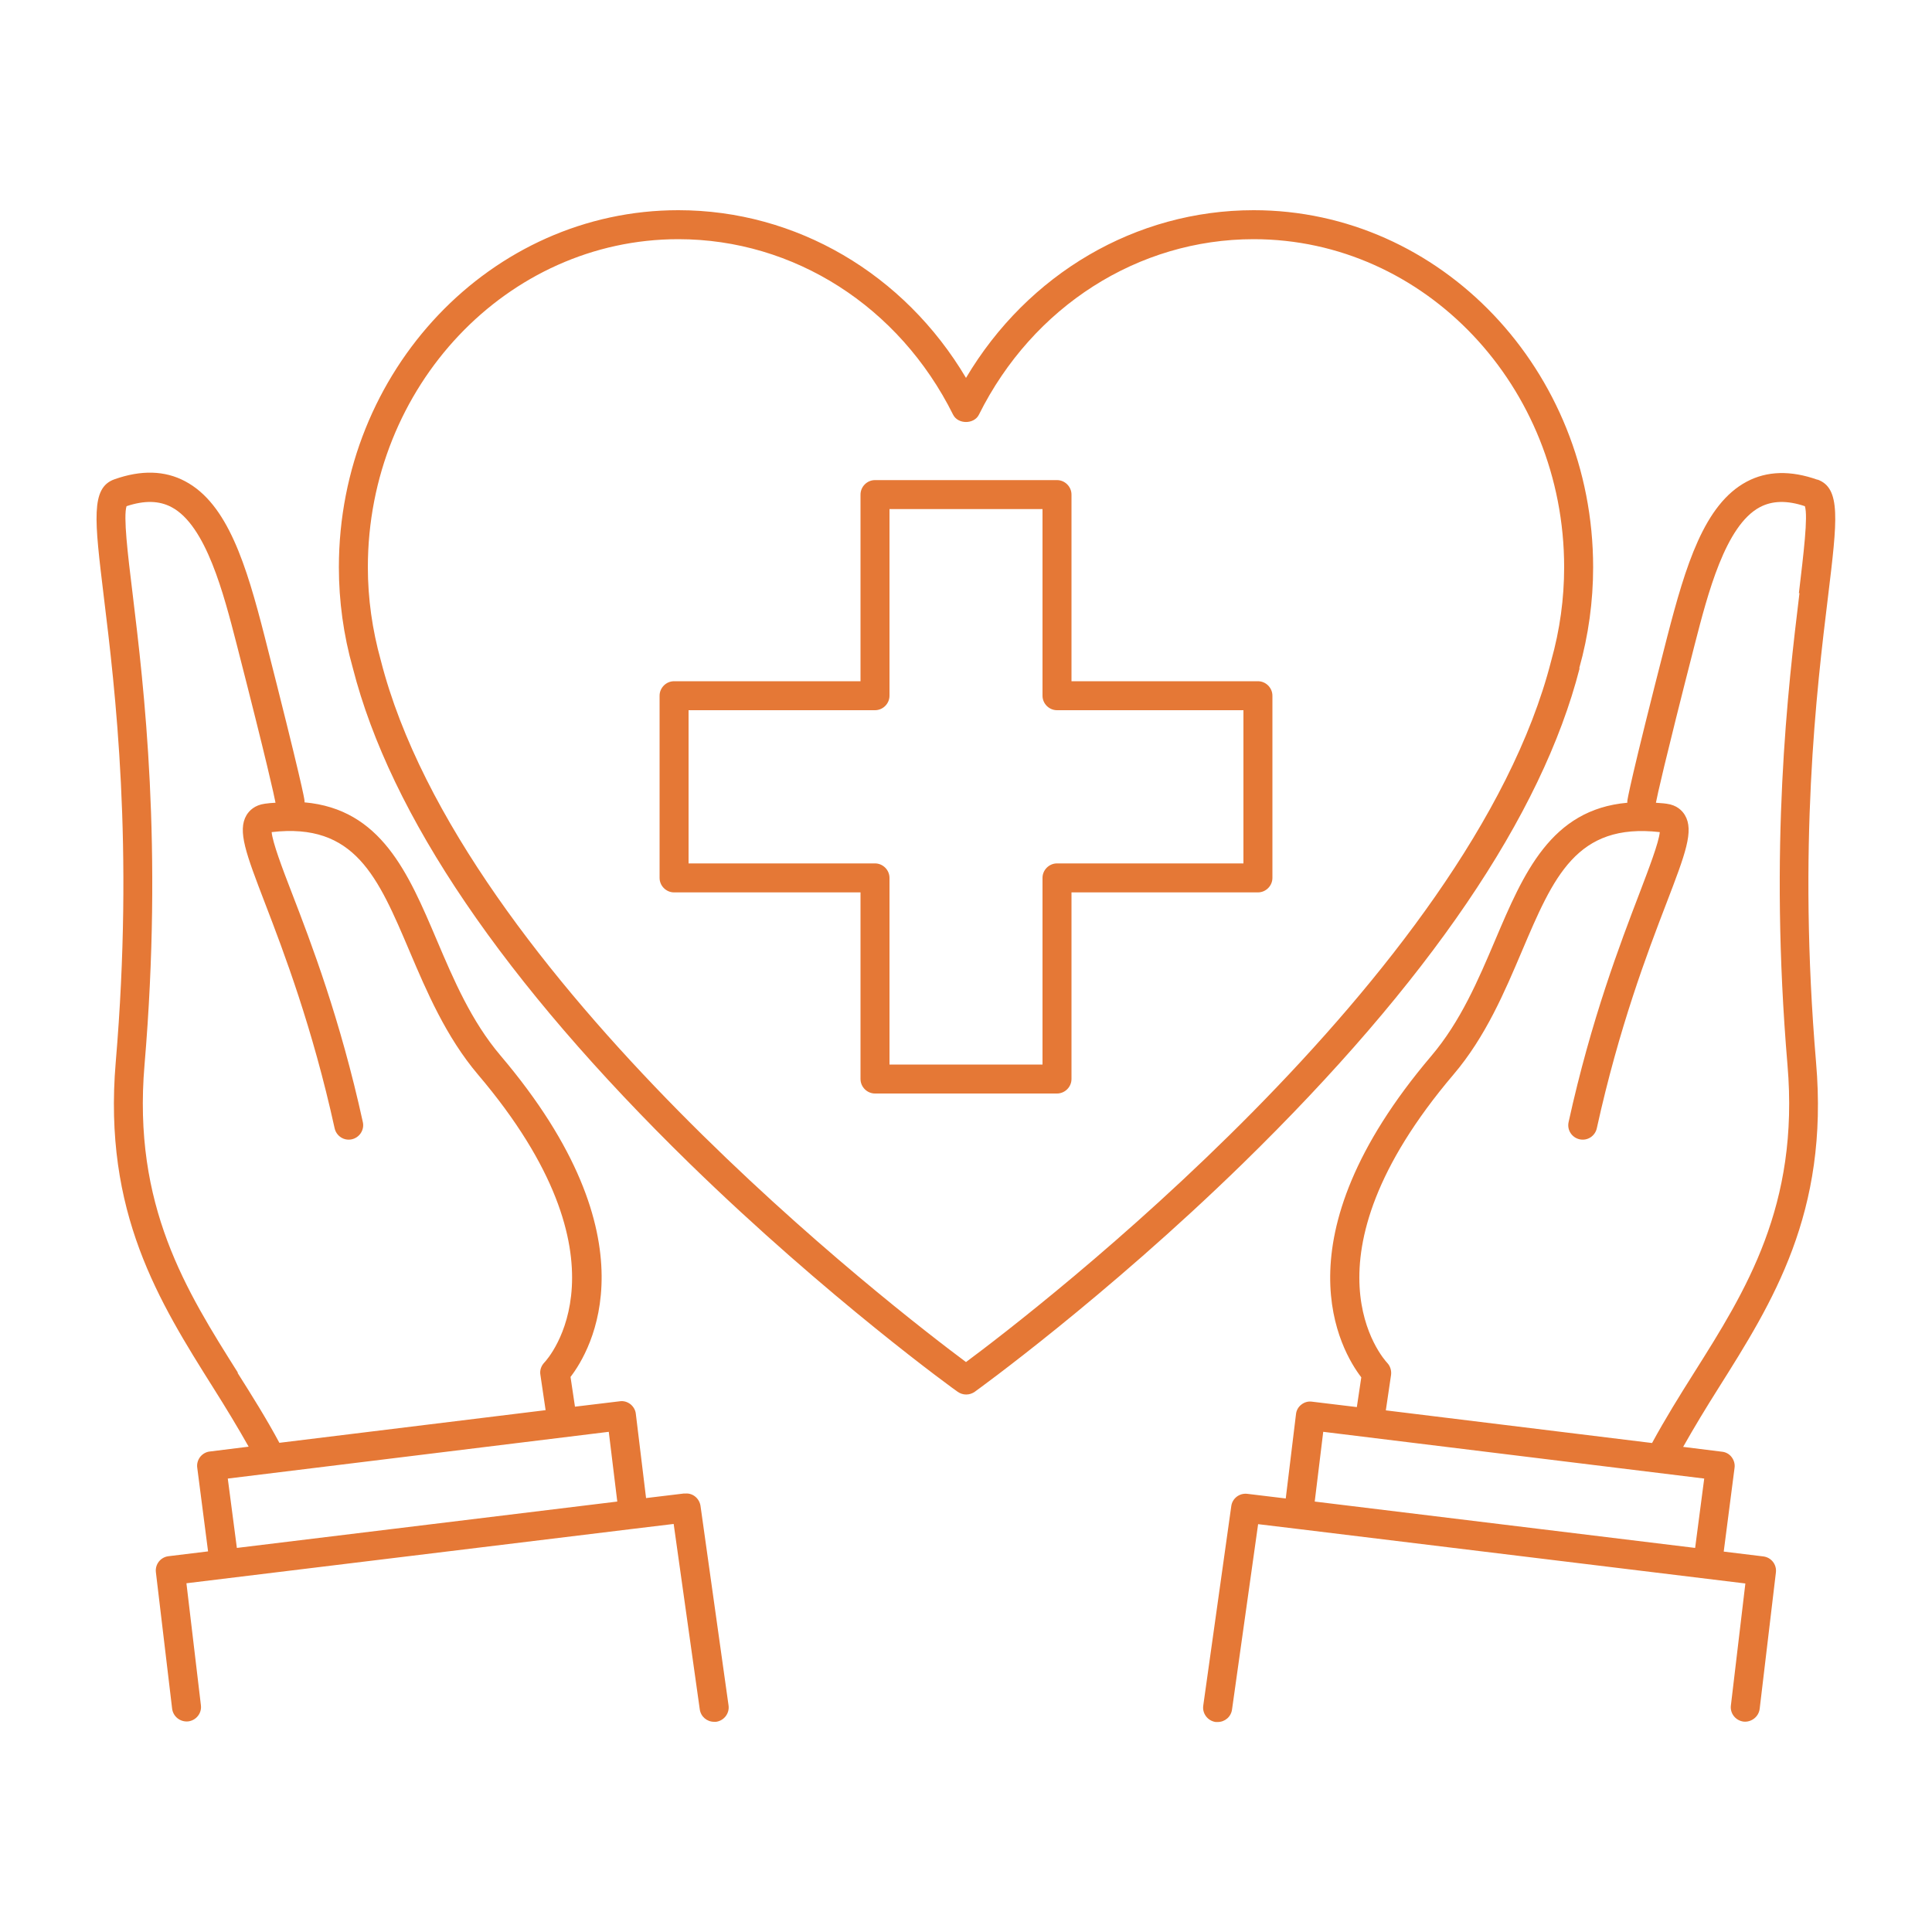
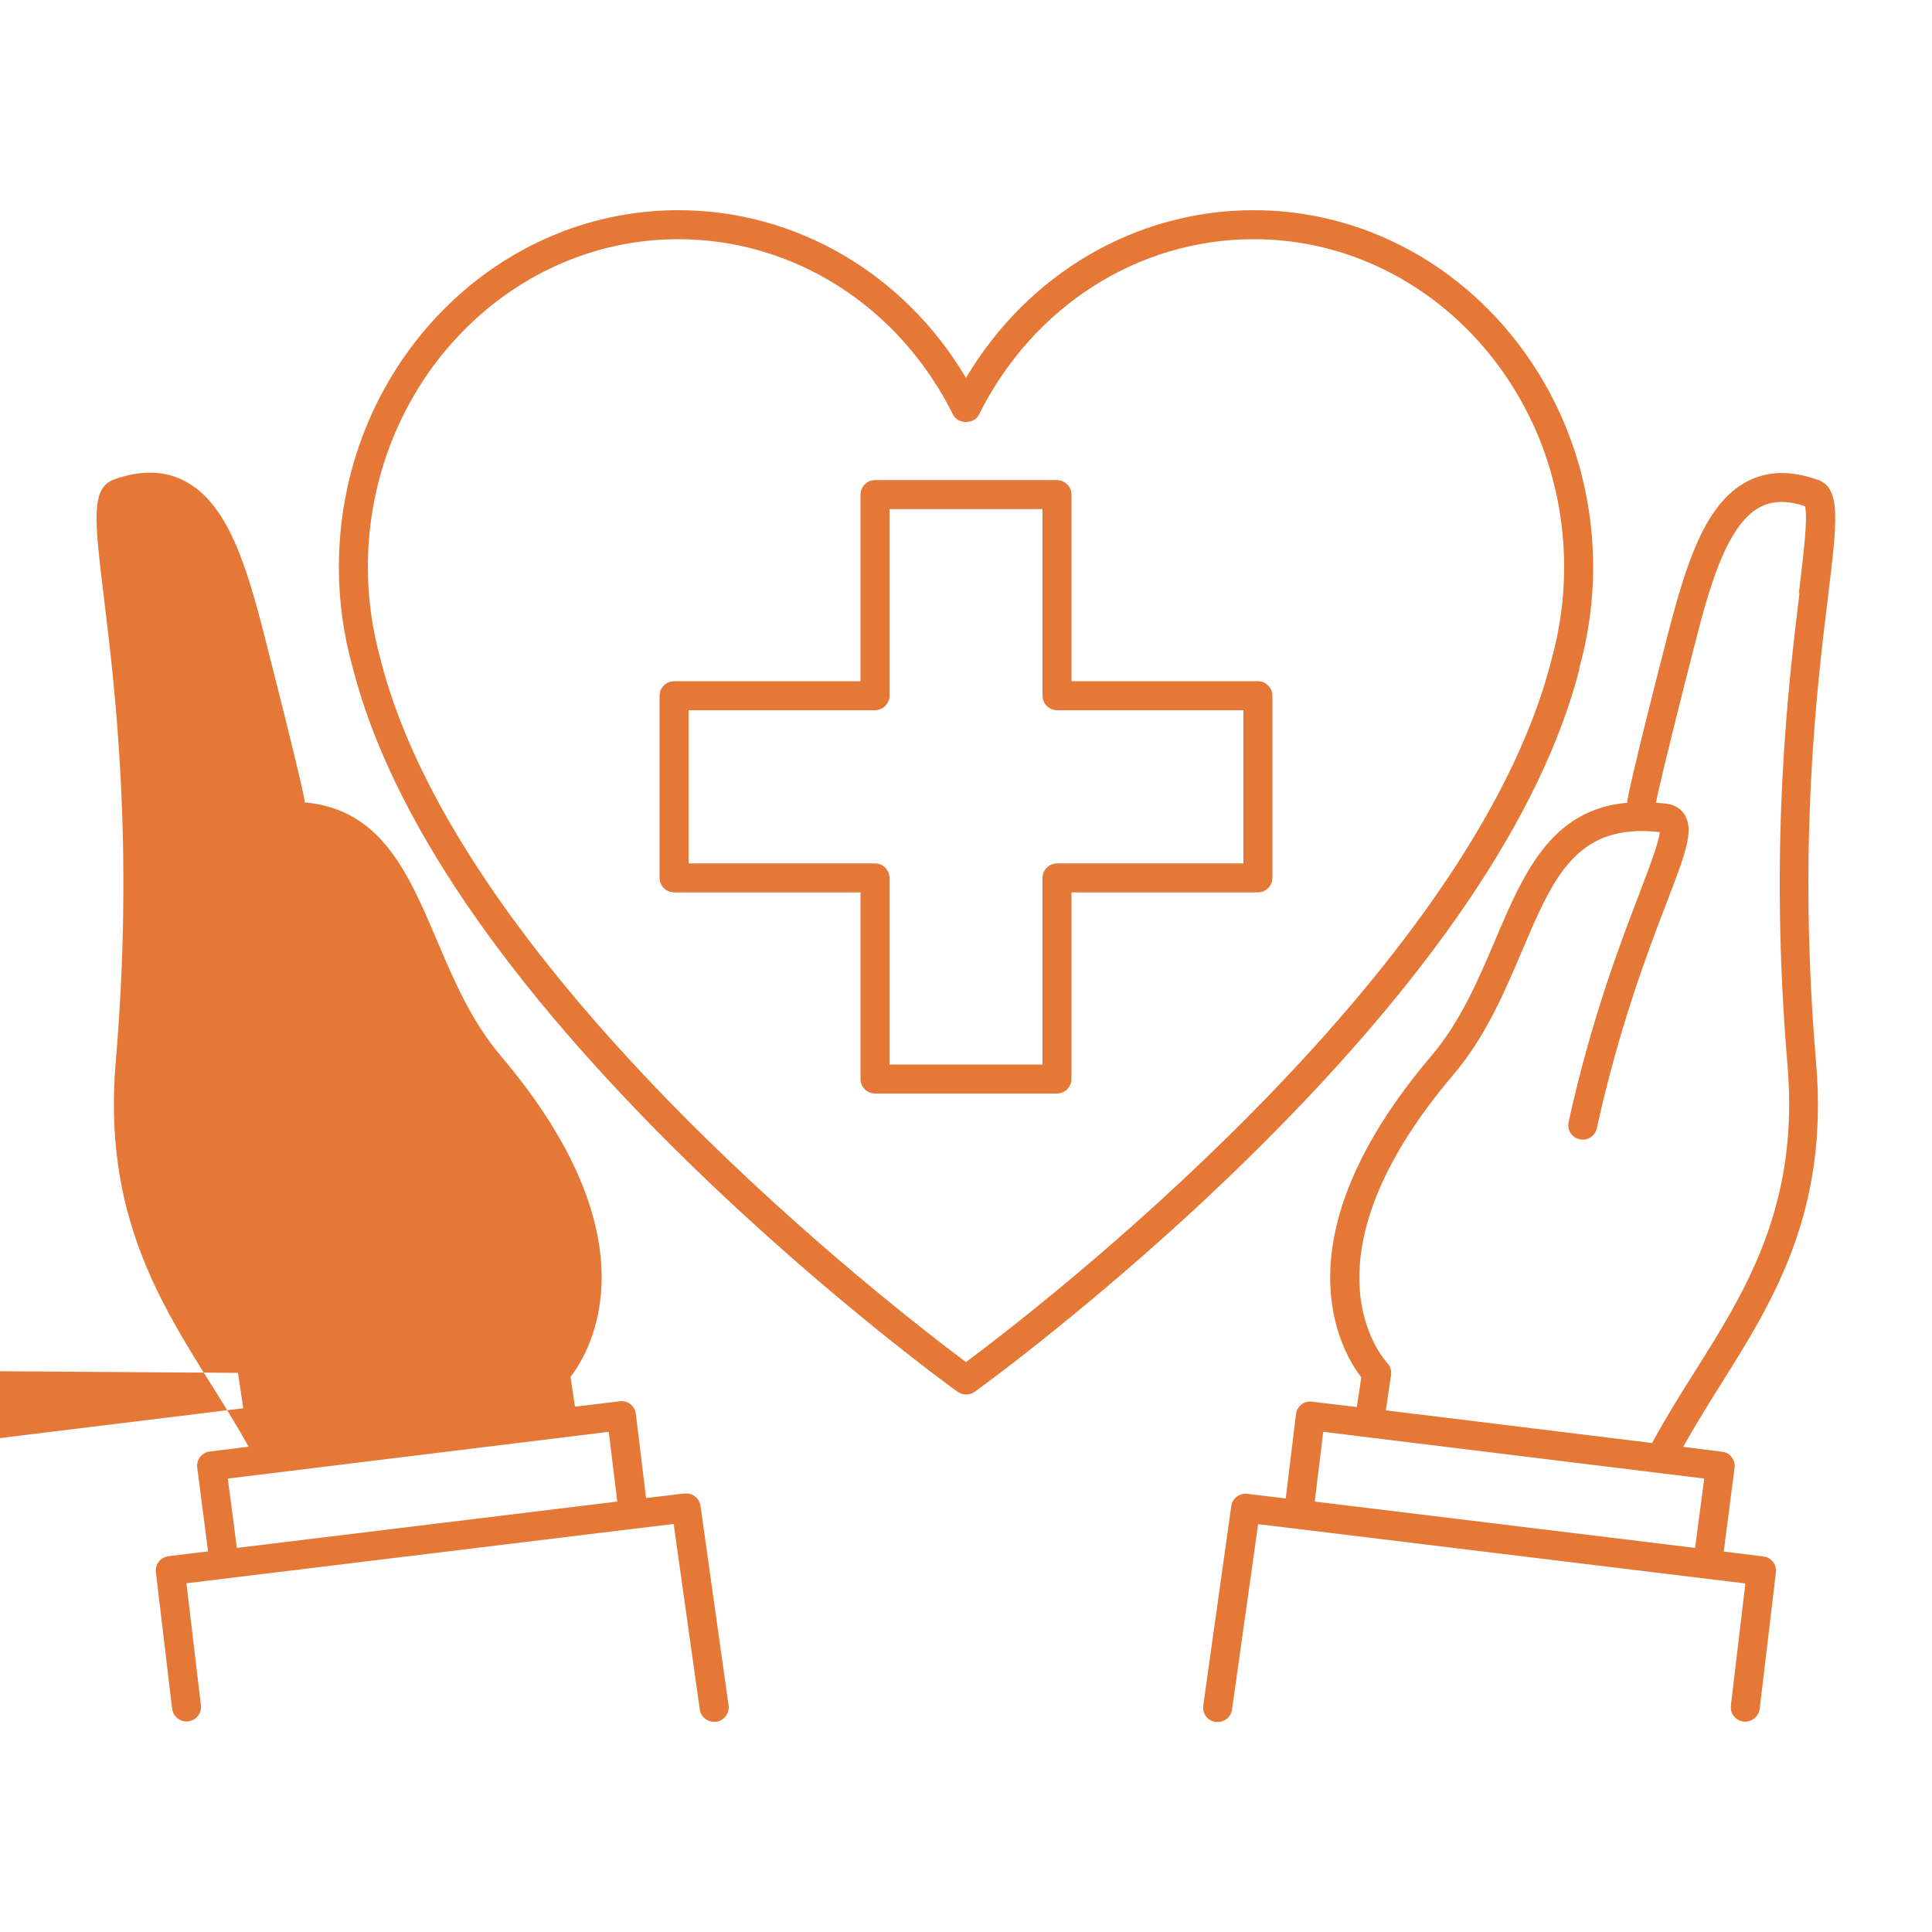
<svg xmlns="http://www.w3.org/2000/svg" width="1200pt" height="1200pt" version="1.1" viewBox="0 0 1200 1200">
-   <path d="m980.88 415.08c5.762-20.52 8.641-41.641 8.641-62.762 0-122.28-94.559-221.76-210.84-221.76-73.199 0-140.28 39.48-178.68 104.16-38.398-64.68-105.48-104.16-178.68-104.16-116.28 0-210.84 99.48-210.84 221.76 0 21 2.879 42.121 8.641 62.52 23.398 91.559 93.84 195.24 209.28 307.92 85.68 83.52 165.6 141.24 166.44 141.72 1.559 1.078 3.359 1.68 5.281 1.68s3.719-0.602 5.281-1.68c0.84-0.602 80.762-58.199 166.44-141.72 115.44-112.68 185.88-216.24 209.28-307.68zm-380.88 430.92c-41.398-30.84-313.44-239.52-363.48-435.84-5.281-18.961-8.039-38.398-8.039-57.84 0-112.32 86.52-203.76 192.84-203.76 71.762 0 137.16 41.762 170.64 108.96 3 6.121 13.078 6.121 16.078 0 33.48-67.199 98.879-108.96 170.64-108.96 106.32 0 192.84 91.441 192.84 203.76 0 19.441-2.641 38.879-8.039 58.078-50.039 196.08-322.08 404.88-363.48 435.6zm190.32-300.72v-113.16c0-4.922-4.078-9-9-9h-115.8v-115.92c0-4.922-4.078-9-9-9h-113.04c-4.922 0-9 4.078-9 9v115.92h-115.8c-4.922 0-9 4.078-9 9v113.16c0 4.922 4.078 9 9 9h115.8v115.92c0 4.922 4.078 9 9 9h113.04c4.922 0 9-4.078 9-9v-115.92h115.8c4.922 0 9-4.078 9-9zm-18-9h-115.8c-4.922 0-9 4.078-9 9v115.92h-95.039v-115.92c0-4.922-4.078-9-9-9h-115.8v-95.16h115.8c4.922 0 9-4.078 9-9v-115.92h95.039v115.92c0 4.922 4.078 9 9 9h115.8zm-347.16 391.32-23.879 2.879-6.359-52.32c-0.238-2.398-1.559-4.559-3.359-6-1.922-1.441-4.199-2.16-6.602-1.801l-27.84 3.359-2.762-18.48c12.48-16.199 53.52-85.32-43.441-199.56-18.238-21.48-29.16-47.16-39.719-72-17.641-41.52-34.559-81.121-82.078-85.32 0-0.359 0.121-0.719 0-1.078 0-0.961-1.922-12.359-24.719-101.76-11.398-44.641-23.039-82.68-49.441-96.602-12.602-6.719-27.359-7.078-43.922-1.199-14.762 5.281-12.359 24.961-6.602 72.602 7.078 57.961 18.84 154.92 7.441 289.44-7.922 93.48 27 148.8 60.719 202.44 7.801 12.359 15 24.238 21.84 36.359l-24.121 3c-2.398 0.238-4.559 1.559-6 3.359-1.441 1.922-2.16 4.32-1.801 6.719l6.719 51.961-24.602 3c-4.922 0.602-8.398 5.039-7.801 9.961l10.078 84.719c0.602 4.922 5.039 8.398 9.961 7.922 4.922-0.602 8.52-5.039 7.922-9.961l-9-75.84 278.76-33.961 23.879-2.879 16.199 115.08c0.602 4.559 4.441 7.801 8.879 7.801h1.32c4.922-0.719 8.398-5.281 7.68-10.199l-17.398-123.84c-0.719-4.922-5.16-8.398-9.961-7.68zm-277.32-74.879c-32.16-51-65.52-103.8-58.078-191.28 11.52-136.32-0.359-234.48-7.441-293.04-3-24.48-5.762-47.641-3.719-54 11.16-3.719 20.281-3.481 27.961 0.602 21.48 11.398 32.398 54 40.441 85.199 19.078 74.398 23.281 93.961 24.121 98.398-2.16 0.121-4.32 0.238-6.602 0.602-6.359 0.84-9.719 4.32-11.398 7.078-5.762 9.719-0.359 23.879 11.52 54.84 11.762 30.602 29.398 76.922 43.199 139.68 1.078 4.801 5.762 7.922 10.68 6.84 4.801-1.078 7.922-5.879 6.84-10.68-14.039-64.078-32.039-111.12-44.039-142.2-6-15.48-12-31.441-12.602-37.922 51.719-6 66 27.719 85.68 74.039 10.559 24.84 22.559 53.039 42.48 76.559 98.16 115.56 43.559 176.52 41.16 178.92-1.922 2.039-2.879 4.801-2.398 7.559l3.238 21.961-165.36 20.281c-8.039-15-17.16-29.52-26.039-43.559zm-6.359 65.641 236.64-29.039 5.281 43.32-236.28 28.801-5.641-43.078zm987.36-620.4c-16.559-5.879-31.32-5.519-43.922 1.199-26.398 14.039-37.922 52.078-49.441 96.602-22.922 89.281-24.602 100.68-24.719 101.76v1.078c-47.52 4.199-64.441 43.801-82.078 85.32-10.559 24.84-21.48 50.52-39.719 72-96.961 114.24-55.922 183.36-43.441 199.56l-2.762 18.48-27.84-3.359c-2.398-0.359-4.801 0.359-6.602 1.801-1.922 1.441-3.121 3.602-3.359 6l-6.359 52.32-23.879-2.879c-4.922-0.602-9.359 2.879-9.961 7.68l-17.398 123.84c-0.719 4.922 2.762 9.48 7.68 10.199h1.32c4.441 0 8.281-3.238 8.879-7.801l16.199-115.08 23.879 2.879 278.76 33.961-9 75.84c-0.602 4.922 3 9.359 7.922 9.961 4.801 0.48 9.359-3 9.961-7.922l10.078-84.719c0.602-4.922-2.879-9.359-7.801-9.961l-24.602-3 6.719-51.961c0.359-2.398-0.359-4.801-1.801-6.719-1.441-1.922-3.602-3.121-6-3.359l-24.121-3c6.84-12.121 14.039-24 21.84-36.359 33.719-53.52 68.762-108.96 60.719-202.44-11.398-134.4 0.359-231.48 7.441-289.44 5.762-47.52 8.16-67.32-6.602-72.602zm-75.961 663.48-236.28-28.801 5.281-43.32 236.64 29.039-5.641 43.078zm64.801-593.04c-7.078 58.68-18.961 156.84-7.441 293.04 7.441 87.48-25.922 140.28-58.078 191.28-8.879 14.039-17.879 28.559-26.039 43.559l-165.36-20.281 3.238-21.961c0.359-2.762-0.48-5.519-2.398-7.559-2.398-2.519-57-63.48 41.16-179.04 20.039-23.52 31.922-51.719 42.48-76.559 19.68-46.32 33.961-79.922 85.68-74.039-0.602 6.481-6.719 22.441-12.602 37.922-11.879 31.078-30 78.238-44.039 142.2-1.078 4.922 2.039 9.602 6.84 10.68 4.922 1.078 9.602-2.039 10.68-6.84 13.801-62.762 31.441-109.08 43.199-139.68 11.879-30.961 17.281-45.121 11.52-54.84-1.68-2.762-4.922-6.238-11.398-7.078-2.281-0.359-4.32-0.359-6.602-0.602 0.84-4.441 5.039-23.879 24.121-98.398 8.039-31.199 18.961-73.801 40.441-85.199 7.68-4.078 16.922-4.32 27.961-0.602 2.039 6.359-0.84 29.52-3.719 54z" fill="#e57836" />
+   <path d="m980.88 415.08c5.762-20.52 8.641-41.641 8.641-62.762 0-122.28-94.559-221.76-210.84-221.76-73.199 0-140.28 39.48-178.68 104.16-38.398-64.68-105.48-104.16-178.68-104.16-116.28 0-210.84 99.48-210.84 221.76 0 21 2.879 42.121 8.641 62.52 23.398 91.559 93.84 195.24 209.28 307.92 85.68 83.52 165.6 141.24 166.44 141.72 1.559 1.078 3.359 1.68 5.281 1.68s3.719-0.602 5.281-1.68c0.84-0.602 80.762-58.199 166.44-141.72 115.44-112.68 185.88-216.24 209.28-307.68zm-380.88 430.92c-41.398-30.84-313.44-239.52-363.48-435.84-5.281-18.961-8.039-38.398-8.039-57.84 0-112.32 86.52-203.76 192.84-203.76 71.762 0 137.16 41.762 170.64 108.96 3 6.121 13.078 6.121 16.078 0 33.48-67.199 98.879-108.96 170.64-108.96 106.32 0 192.84 91.441 192.84 203.76 0 19.441-2.641 38.879-8.039 58.078-50.039 196.08-322.08 404.88-363.48 435.6zm190.32-300.72v-113.16c0-4.922-4.078-9-9-9h-115.8v-115.92c0-4.922-4.078-9-9-9h-113.04c-4.922 0-9 4.078-9 9v115.92h-115.8c-4.922 0-9 4.078-9 9v113.16c0 4.922 4.078 9 9 9h115.8v115.92c0 4.922 4.078 9 9 9h113.04c4.922 0 9-4.078 9-9v-115.92h115.8c4.922 0 9-4.078 9-9zm-18-9h-115.8c-4.922 0-9 4.078-9 9v115.92h-95.039v-115.92c0-4.922-4.078-9-9-9h-115.8v-95.16h115.8c4.922 0 9-4.078 9-9v-115.92h95.039v115.92c0 4.922 4.078 9 9 9h115.8zm-347.16 391.32-23.879 2.879-6.359-52.32c-0.238-2.398-1.559-4.559-3.359-6-1.922-1.441-4.199-2.16-6.602-1.801l-27.84 3.359-2.762-18.48c12.48-16.199 53.52-85.32-43.441-199.56-18.238-21.48-29.16-47.16-39.719-72-17.641-41.52-34.559-81.121-82.078-85.32 0-0.359 0.121-0.719 0-1.078 0-0.961-1.922-12.359-24.719-101.76-11.398-44.641-23.039-82.68-49.441-96.602-12.602-6.719-27.359-7.078-43.922-1.199-14.762 5.281-12.359 24.961-6.602 72.602 7.078 57.961 18.84 154.92 7.441 289.44-7.922 93.48 27 148.8 60.719 202.44 7.801 12.359 15 24.238 21.84 36.359l-24.121 3c-2.398 0.238-4.559 1.559-6 3.359-1.441 1.922-2.16 4.32-1.801 6.719l6.719 51.961-24.602 3c-4.922 0.602-8.398 5.039-7.801 9.961l10.078 84.719c0.602 4.922 5.039 8.398 9.961 7.922 4.922-0.602 8.52-5.039 7.922-9.961l-9-75.84 278.76-33.961 23.879-2.879 16.199 115.08c0.602 4.559 4.441 7.801 8.879 7.801h1.32c4.922-0.719 8.398-5.281 7.68-10.199l-17.398-123.84c-0.719-4.922-5.16-8.398-9.961-7.68zm-277.32-74.879l3.238 21.961-165.36 20.281c-8.039-15-17.16-29.52-26.039-43.559zm-6.359 65.641 236.64-29.039 5.281 43.32-236.28 28.801-5.641-43.078zm987.36-620.4c-16.559-5.879-31.32-5.519-43.922 1.199-26.398 14.039-37.922 52.078-49.441 96.602-22.922 89.281-24.602 100.68-24.719 101.76v1.078c-47.52 4.199-64.441 43.801-82.078 85.32-10.559 24.84-21.48 50.52-39.719 72-96.961 114.24-55.922 183.36-43.441 199.56l-2.762 18.48-27.84-3.359c-2.398-0.359-4.801 0.359-6.602 1.801-1.922 1.441-3.121 3.602-3.359 6l-6.359 52.32-23.879-2.879c-4.922-0.602-9.359 2.879-9.961 7.68l-17.398 123.84c-0.719 4.922 2.762 9.48 7.68 10.199h1.32c4.441 0 8.281-3.238 8.879-7.801l16.199-115.08 23.879 2.879 278.76 33.961-9 75.84c-0.602 4.922 3 9.359 7.922 9.961 4.801 0.48 9.359-3 9.961-7.922l10.078-84.719c0.602-4.922-2.879-9.359-7.801-9.961l-24.602-3 6.719-51.961c0.359-2.398-0.359-4.801-1.801-6.719-1.441-1.922-3.602-3.121-6-3.359l-24.121-3c6.84-12.121 14.039-24 21.84-36.359 33.719-53.52 68.762-108.96 60.719-202.44-11.398-134.4 0.359-231.48 7.441-289.44 5.762-47.52 8.16-67.32-6.602-72.602zm-75.961 663.48-236.28-28.801 5.281-43.32 236.64 29.039-5.641 43.078zm64.801-593.04c-7.078 58.68-18.961 156.84-7.441 293.04 7.441 87.48-25.922 140.28-58.078 191.28-8.879 14.039-17.879 28.559-26.039 43.559l-165.36-20.281 3.238-21.961c0.359-2.762-0.48-5.519-2.398-7.559-2.398-2.519-57-63.48 41.16-179.04 20.039-23.52 31.922-51.719 42.48-76.559 19.68-46.32 33.961-79.922 85.68-74.039-0.602 6.481-6.719 22.441-12.602 37.922-11.879 31.078-30 78.238-44.039 142.2-1.078 4.922 2.039 9.602 6.84 10.68 4.922 1.078 9.602-2.039 10.68-6.84 13.801-62.762 31.441-109.08 43.199-139.68 11.879-30.961 17.281-45.121 11.52-54.84-1.68-2.762-4.922-6.238-11.398-7.078-2.281-0.359-4.32-0.359-6.602-0.602 0.84-4.441 5.039-23.879 24.121-98.398 8.039-31.199 18.961-73.801 40.441-85.199 7.68-4.078 16.922-4.32 27.961-0.602 2.039 6.359-0.84 29.52-3.719 54z" fill="#e57836" />
</svg>